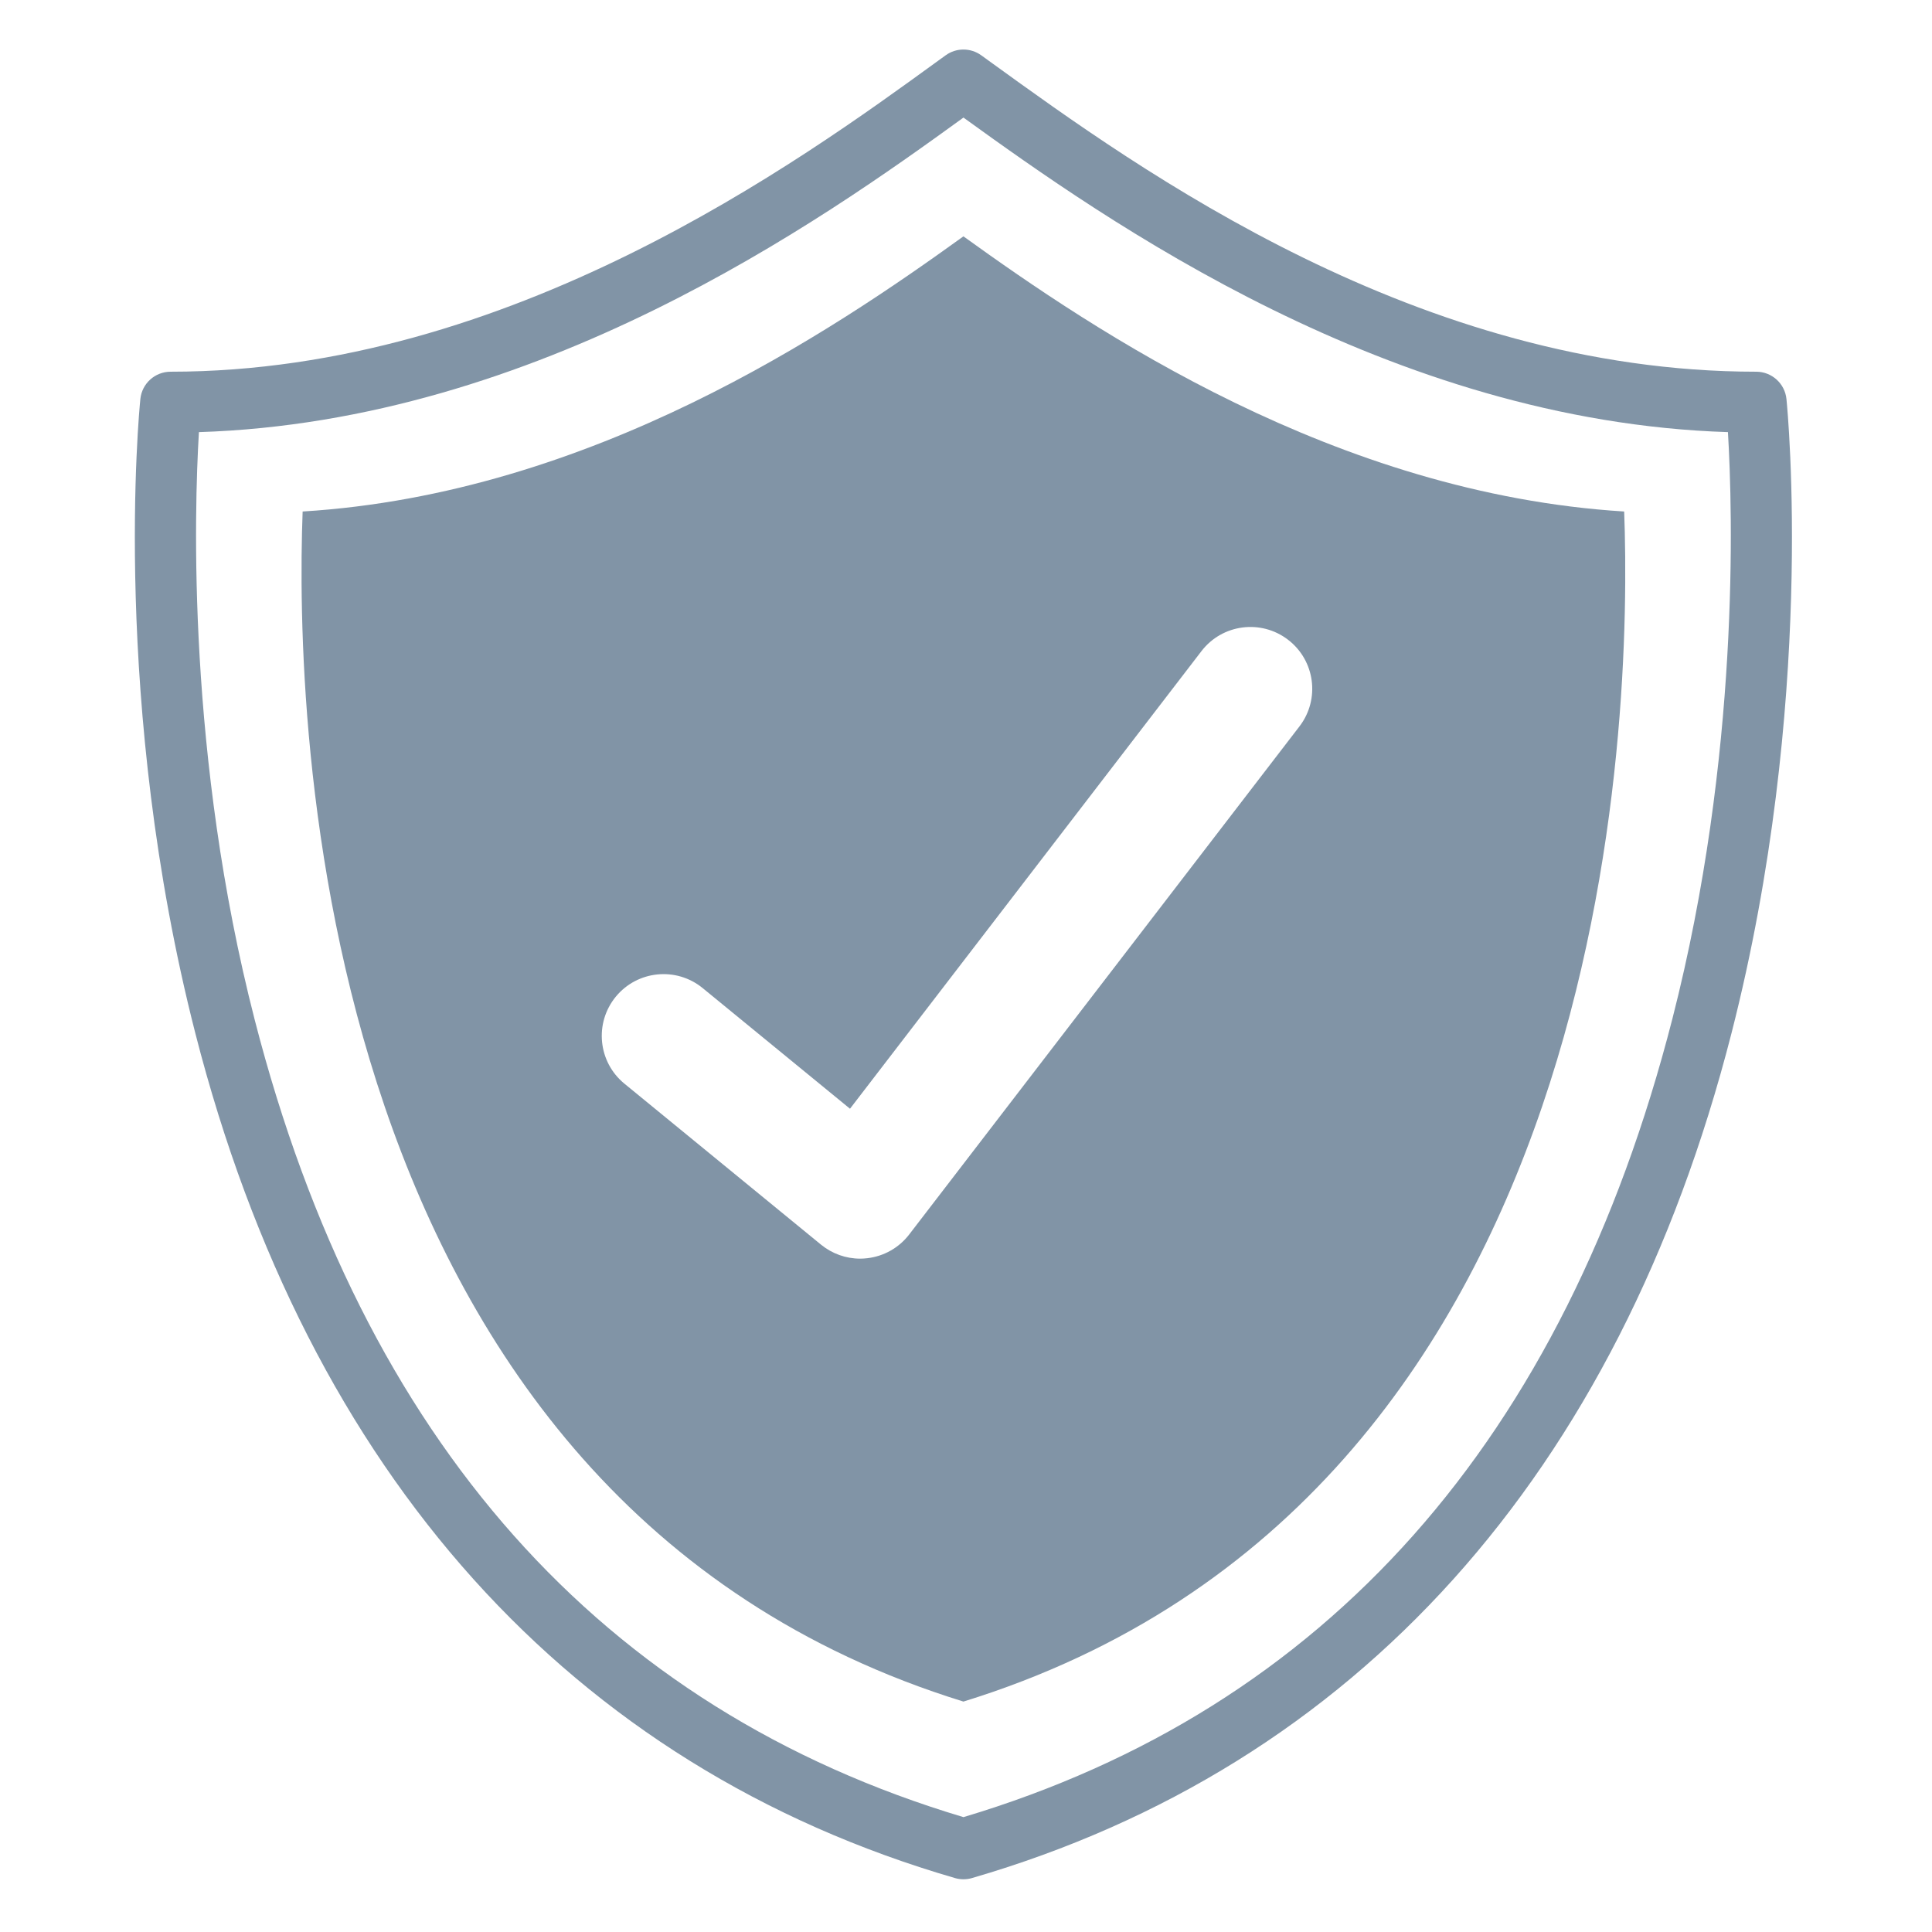
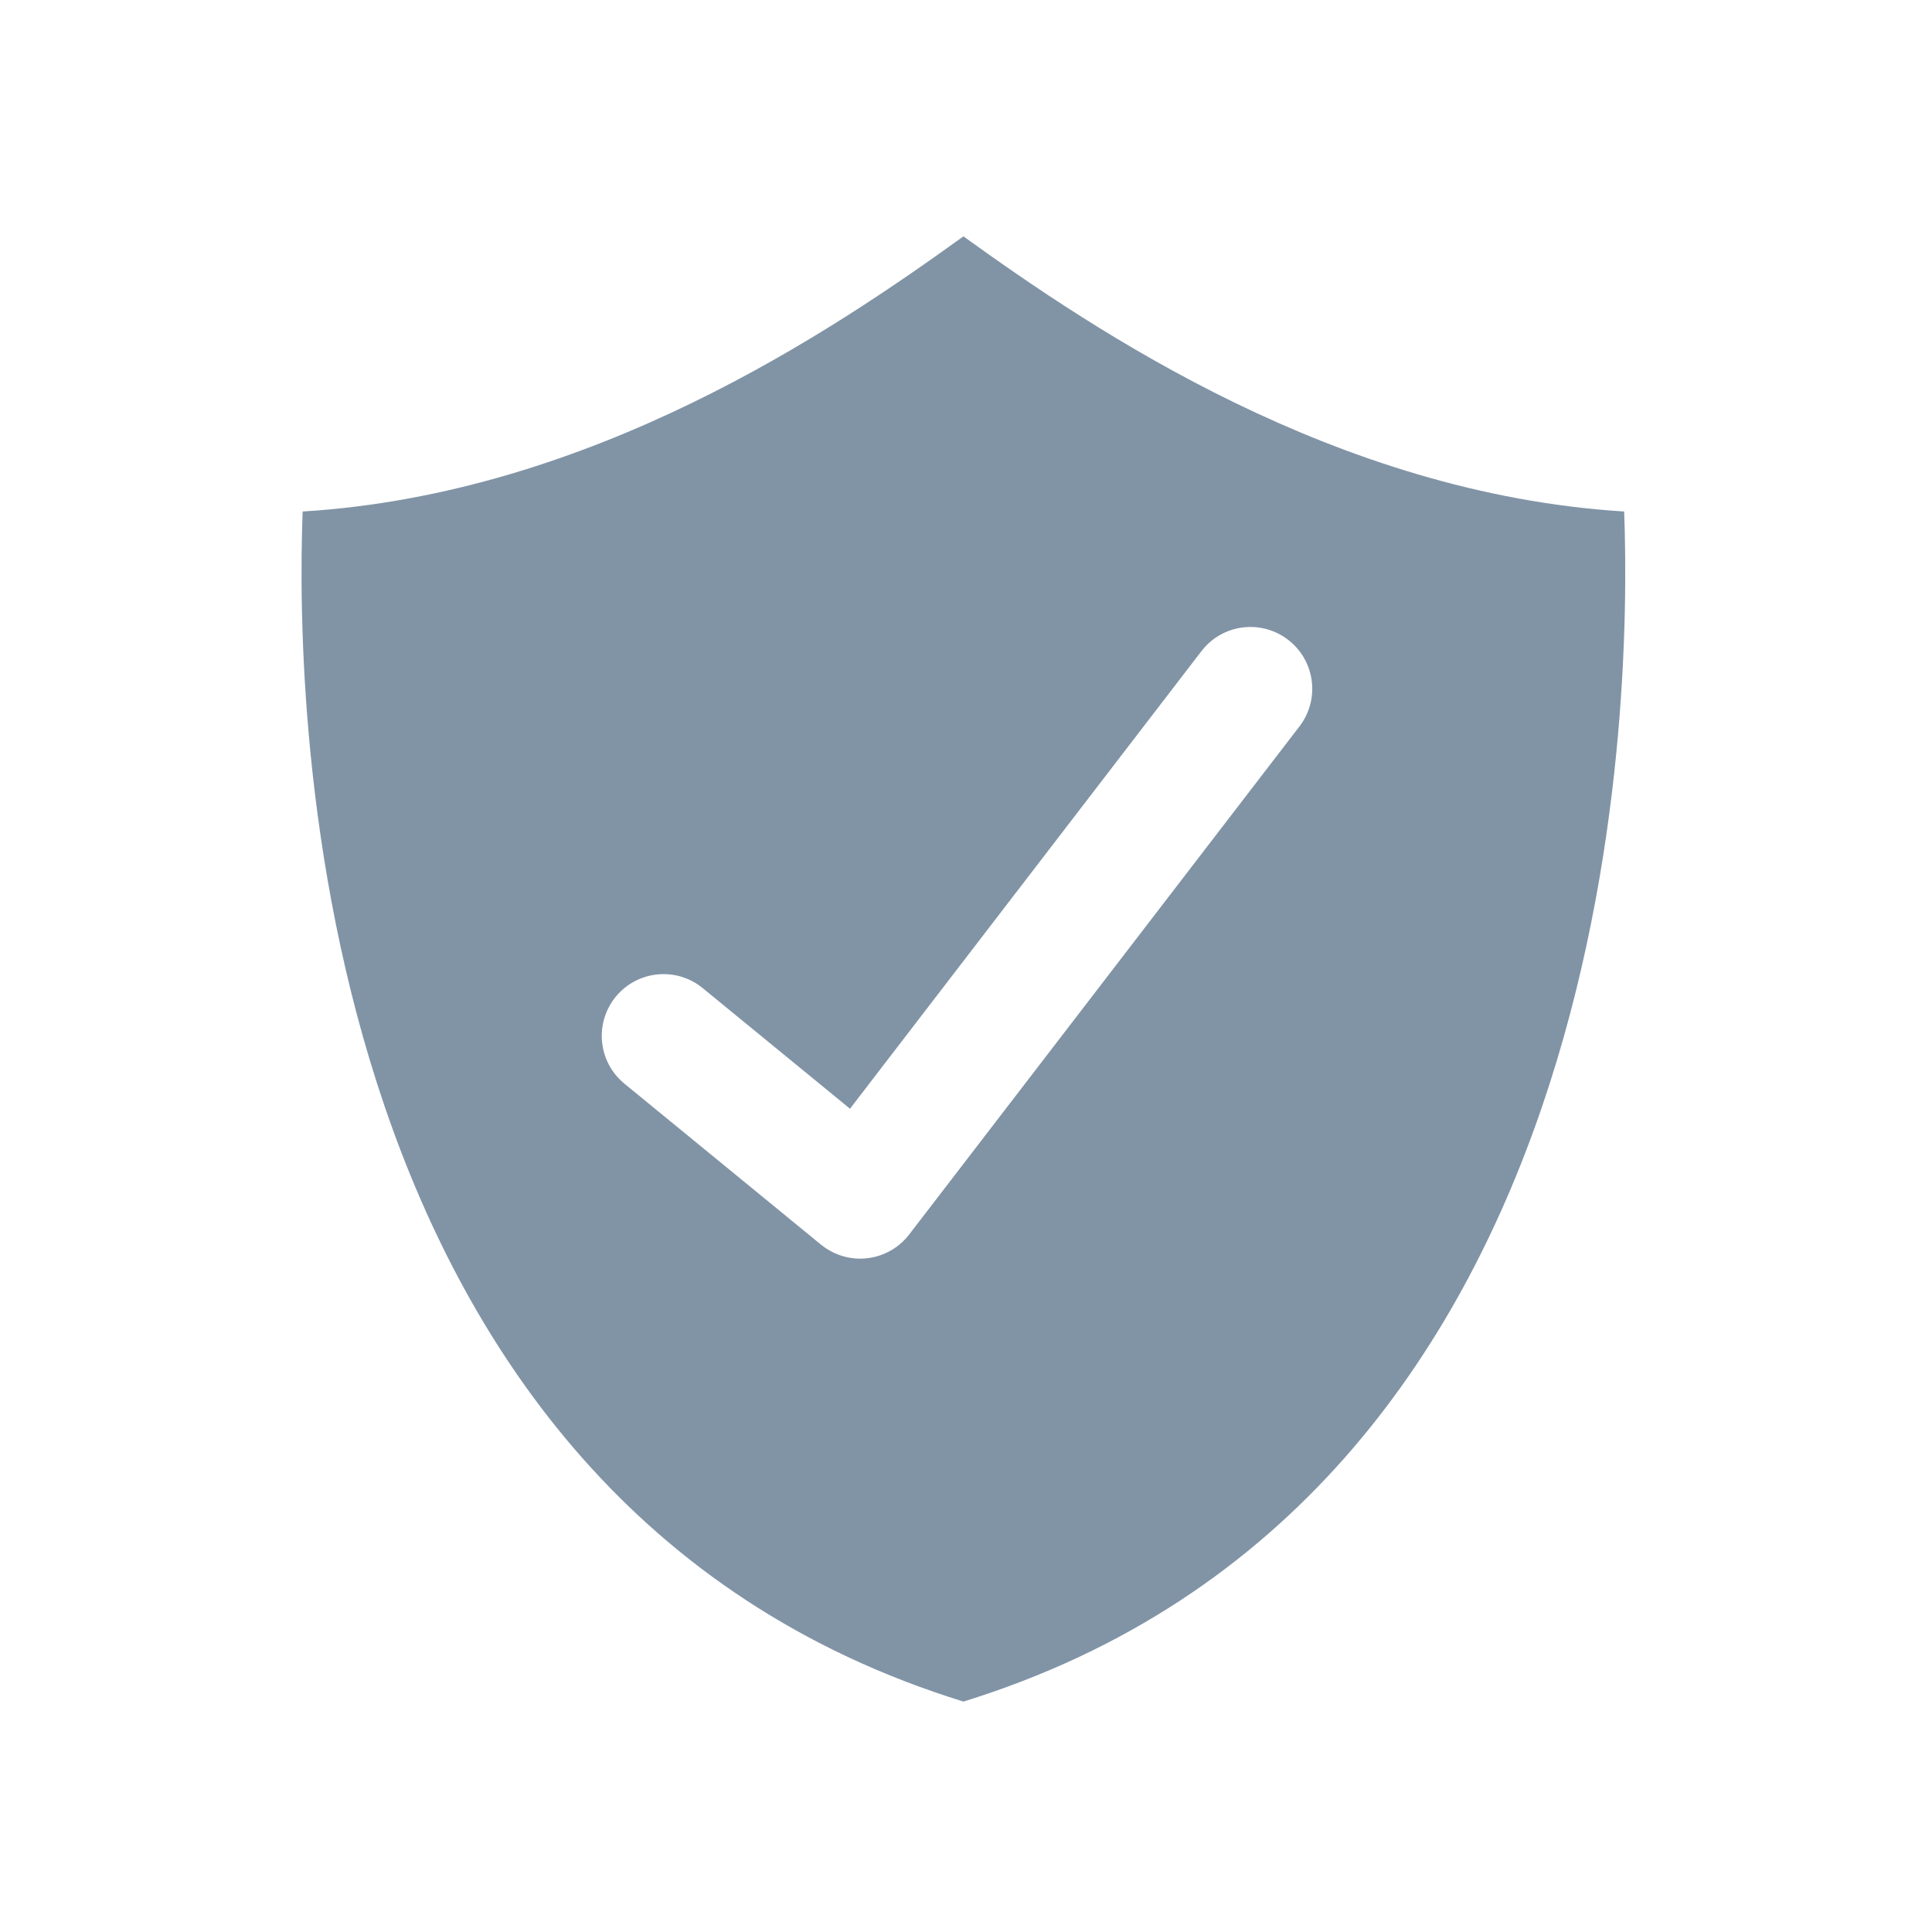
<svg xmlns="http://www.w3.org/2000/svg" width="250" zoomAndPan="magnify" viewBox="0 0 187.5 187.5" height="250" preserveAspectRatio="xMidYMid meet" version="1.0">
  <defs>
    <clipPath id="494b15f2da">
-       <path d="M 13 4.543 L 174 4.543 L 174 182.566 L 13 182.566 Z M 13 4.543 " clip-rule="nonzero" />
-     </clipPath>
+       </clipPath>
  </defs>
  <g clip-path="url(#494b15f2da)">
-     <path fill="#8194a6" d="M 162.312 98.844 C 151.832 139.75 128.684 165.824 93.504 176.352 C 58.367 165.84 35.23 139.82 24.727 99 C 18.148 73.426 18.844 49.656 19.305 41.938 C 52.152 40.898 79.559 21.527 93.504 11.41 C 107.367 21.43 134.848 40.891 167.695 41.938 C 168.16 49.633 168.855 73.289 162.312 98.844 Z M 173.375 38.73 C 173.223 37.219 171.953 36.074 170.438 36.074 C 137.668 36.074 110.691 16.551 96.195 6.066 L 95.23 5.367 C 94.195 4.621 92.801 4.621 91.77 5.371 L 91.02 5.914 C 77.547 15.703 49.504 36.074 16.559 36.074 C 15.043 36.074 13.773 37.219 13.621 38.73 C 13.5 39.922 10.762 68.285 18.965 100.309 C 29.926 143.09 55.414 171.434 92.68 182.266 C 92.945 182.344 93.227 182.383 93.504 182.383 C 93.781 182.383 94.059 182.344 94.328 182.266 C 131.586 171.434 157.074 143.09 168.031 100.309 C 176.234 68.285 173.496 39.922 173.375 38.73 " fill-opacity="1" fill-rule="nonzero" />
+     <path fill="#8194a6" d="M 162.312 98.844 C 58.367 165.84 35.23 139.82 24.727 99 C 18.148 73.426 18.844 49.656 19.305 41.938 C 52.152 40.898 79.559 21.527 93.504 11.41 C 107.367 21.43 134.848 40.891 167.695 41.938 C 168.16 49.633 168.855 73.289 162.312 98.844 Z M 173.375 38.73 C 173.223 37.219 171.953 36.074 170.438 36.074 C 137.668 36.074 110.691 16.551 96.195 6.066 L 95.23 5.367 C 94.195 4.621 92.801 4.621 91.77 5.371 L 91.02 5.914 C 77.547 15.703 49.504 36.074 16.559 36.074 C 15.043 36.074 13.773 37.219 13.621 38.73 C 13.5 39.922 10.762 68.285 18.965 100.309 C 29.926 143.09 55.414 171.434 92.68 182.266 C 92.945 182.344 93.227 182.383 93.504 182.383 C 93.781 182.383 94.059 182.344 94.328 182.266 C 131.586 171.434 157.074 143.09 168.031 100.309 C 176.234 68.285 173.496 39.922 173.375 38.73 " fill-opacity="1" fill-rule="nonzero" />
  </g>
  <path fill="#8194a6" d="M 126.113 70.496 L 88.234 119.809 C 87.246 121.094 85.777 121.926 84.168 122.109 C 83.941 122.137 83.711 122.152 83.48 122.152 C 82.102 122.152 80.762 121.676 79.684 120.797 L 60.598 105.168 C 58.039 103.074 57.66 99.297 59.758 96.734 C 61.855 94.176 65.633 93.797 68.195 95.895 L 82.492 107.602 L 116.602 63.191 C 118.621 60.562 122.383 60.074 125.008 62.09 C 127.633 64.105 128.129 67.867 126.113 70.496 Z M 93.5 22.938 C 80.695 32.172 57.402 47.922 29.371 49.641 C 28.633 69.293 29.973 145.496 93.5 165.137 C 157.02 145.496 158.359 69.293 157.625 49.641 C 129.59 47.91 106.23 32.109 93.5 22.938 " fill-opacity="1" fill-rule="nonzero" />
</svg>